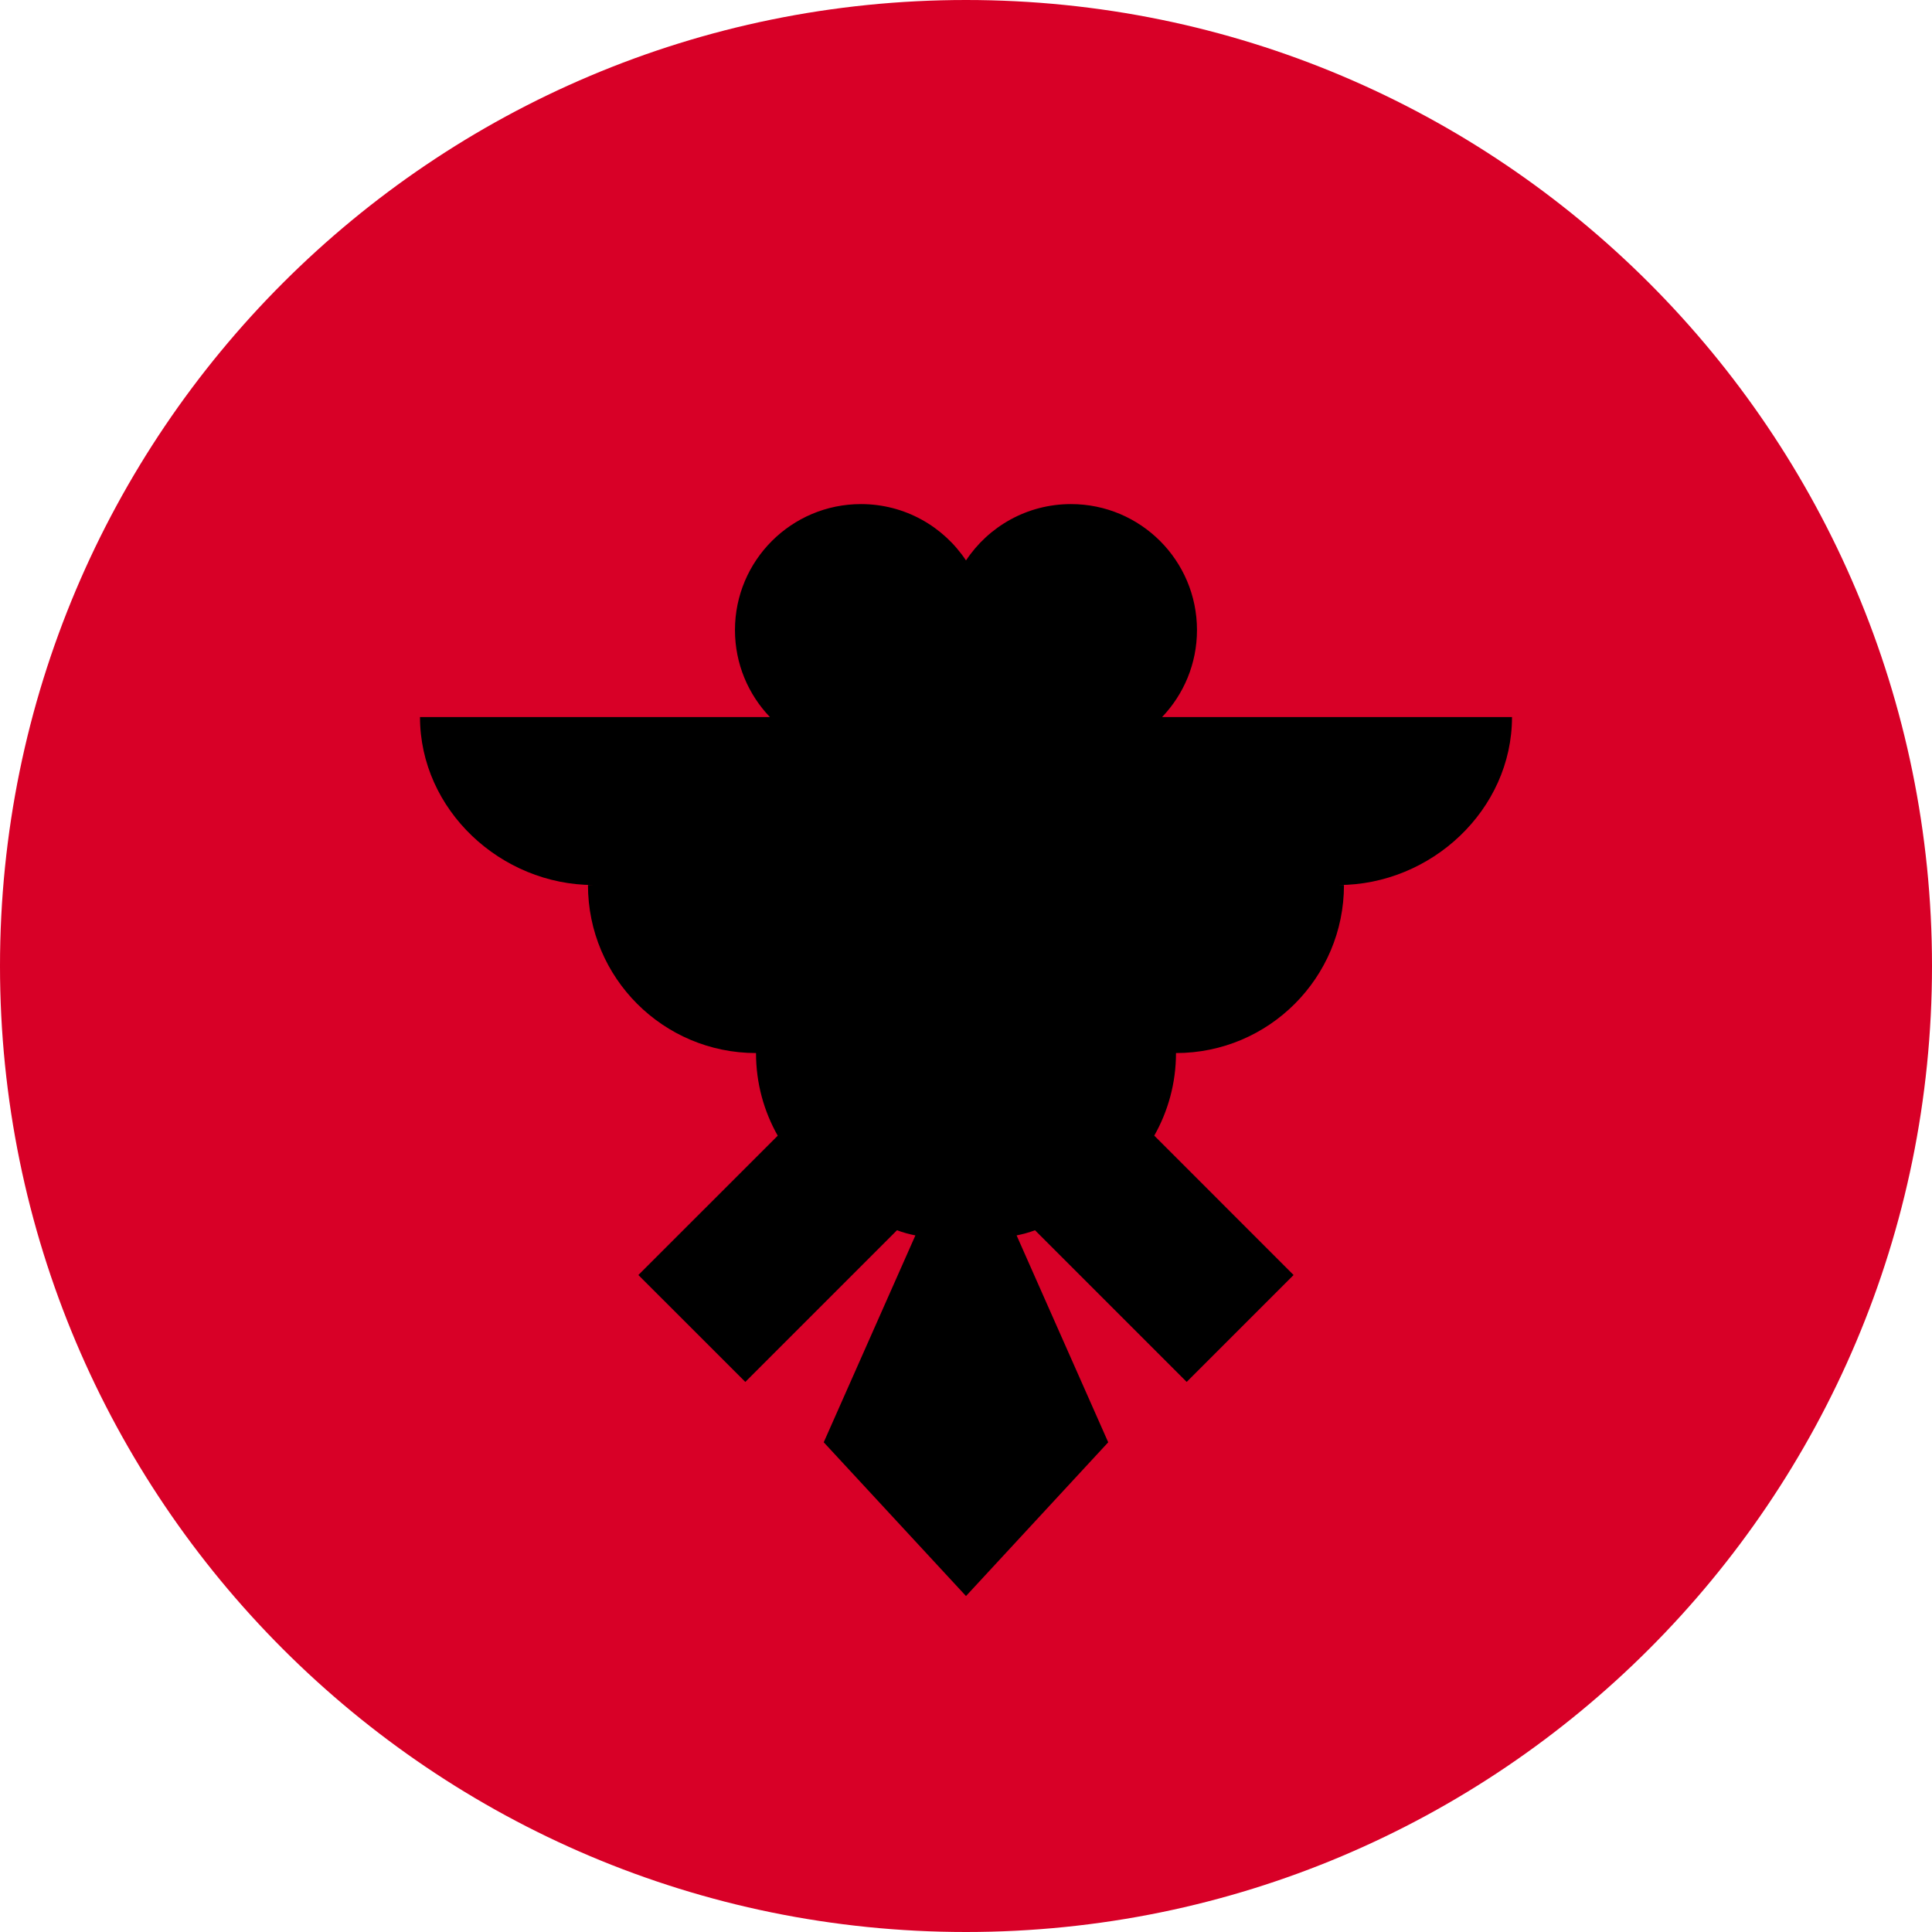
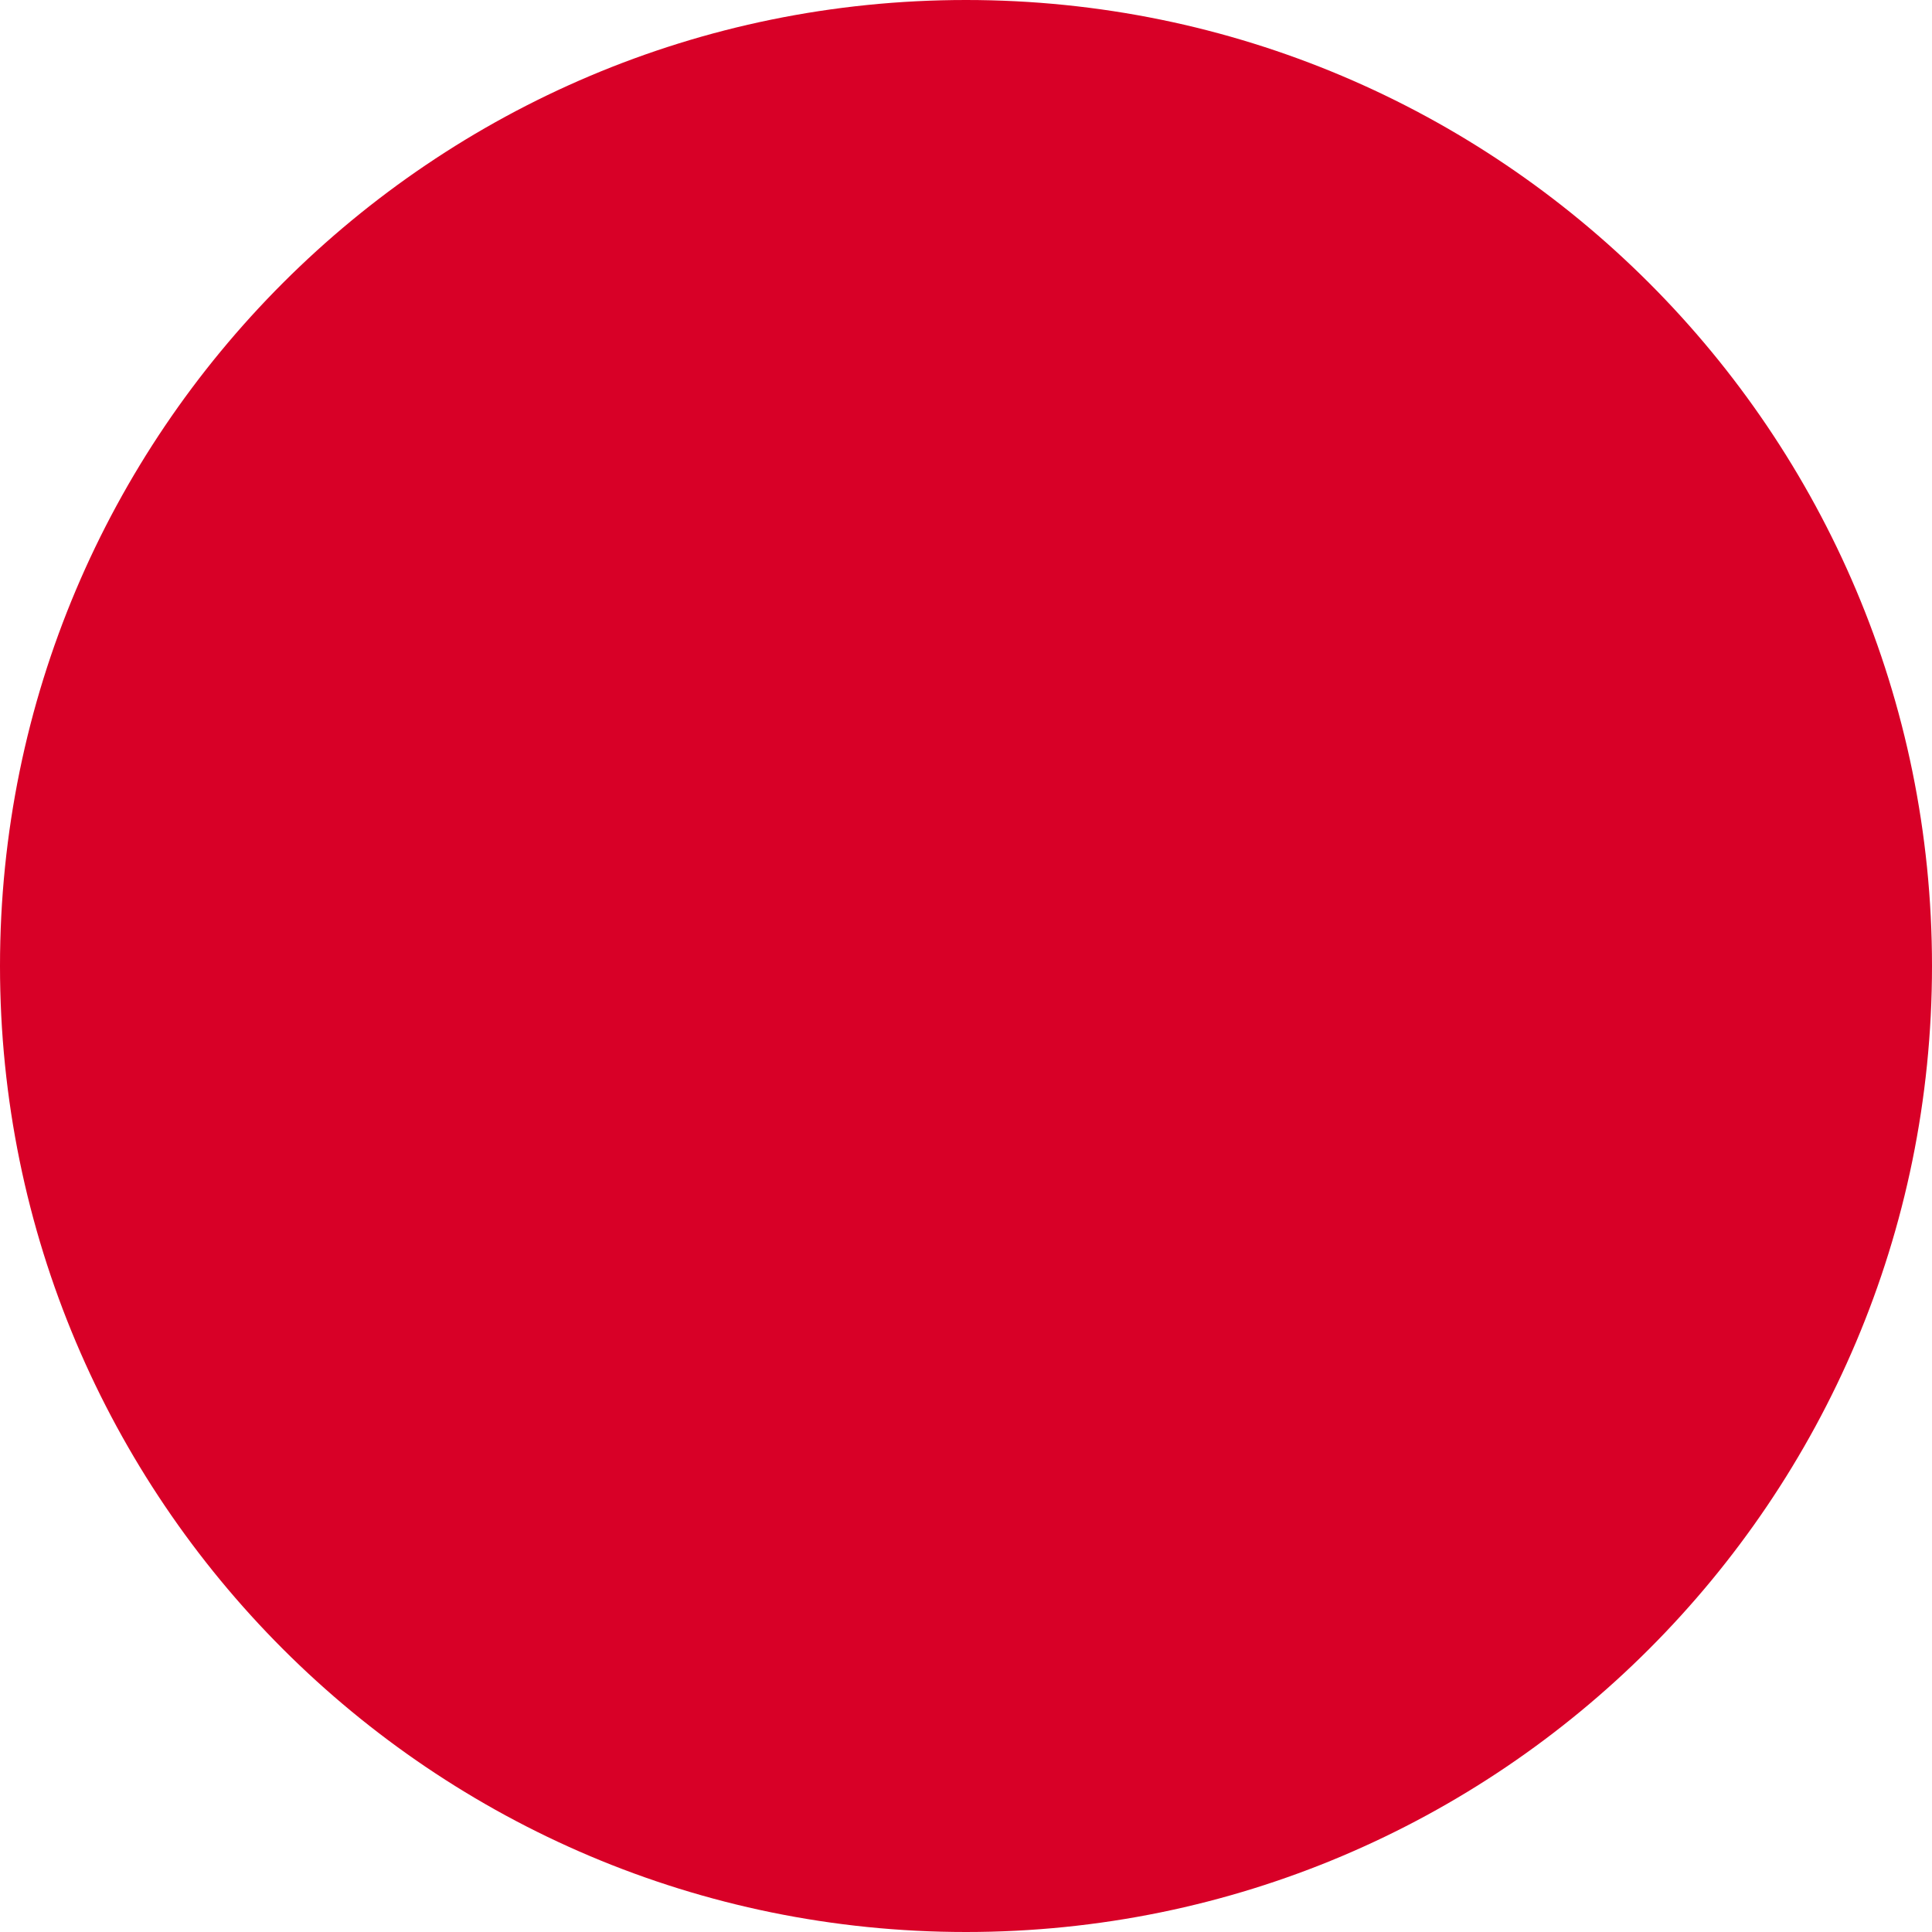
<svg xmlns="http://www.w3.org/2000/svg" width="36" height="36" viewBox="0 0 36 36" fill="none">
  <path d="M18 36C27.941 36 36 27.941 36 18C36 8.059 27.941 0 18 0C8.059 0 0 8.059 0 18C0 27.941 8.059 36 18 36Z" fill="#D80027" />
-   <path d="M28.174 13.361H21.654C22.056 12.94 22.304 12.369 22.304 11.74C22.304 10.444 21.253 9.393 19.956 9.393C19.139 9.393 18.42 9.81 18 10.443C17.579 9.81 16.86 9.393 16.043 9.393C14.747 9.393 13.695 10.444 13.695 11.74C13.695 12.369 13.943 12.94 14.346 13.361H7.826C7.826 15.09 9.332 16.491 11.061 16.491H10.956C10.956 18.221 12.358 19.622 14.087 19.622C14.087 20.182 14.234 20.707 14.492 21.162L11.895 23.758L13.888 25.75L16.714 22.924C16.824 22.965 16.939 22.997 17.057 23.02L15.349 26.875L18 29.74L20.65 26.875L18.943 23.02C19.061 22.997 19.175 22.965 19.286 22.924L22.112 25.75L24.104 23.758L21.508 21.161C21.765 20.707 21.913 20.182 21.913 19.622C23.642 19.622 25.043 18.22 25.043 16.491H24.939C26.668 16.491 28.174 15.09 28.174 13.361Z" fill="black" />
</svg>